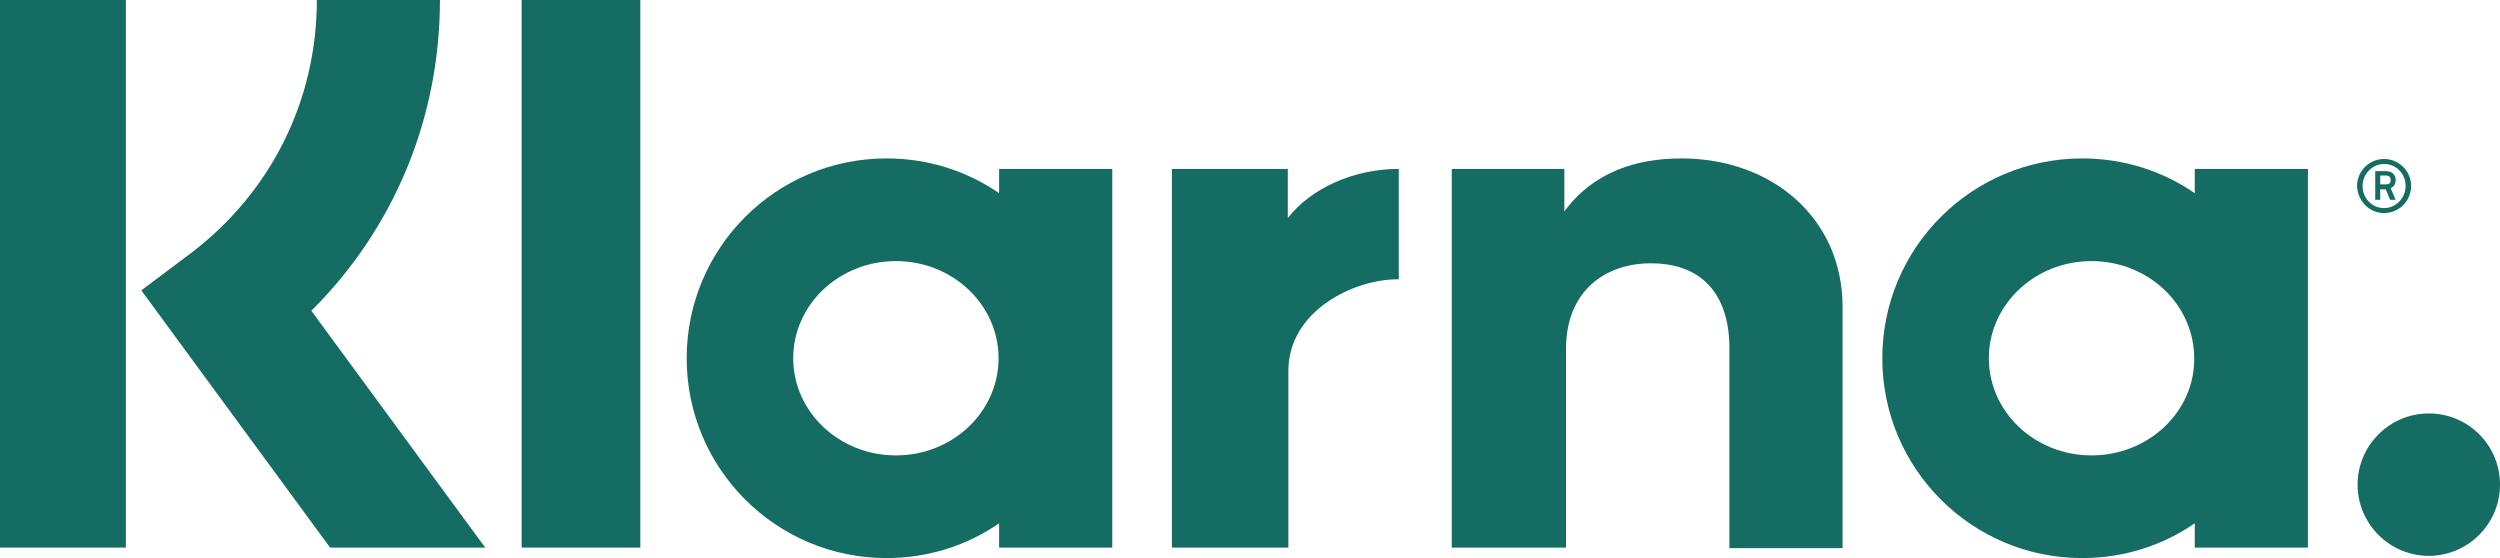
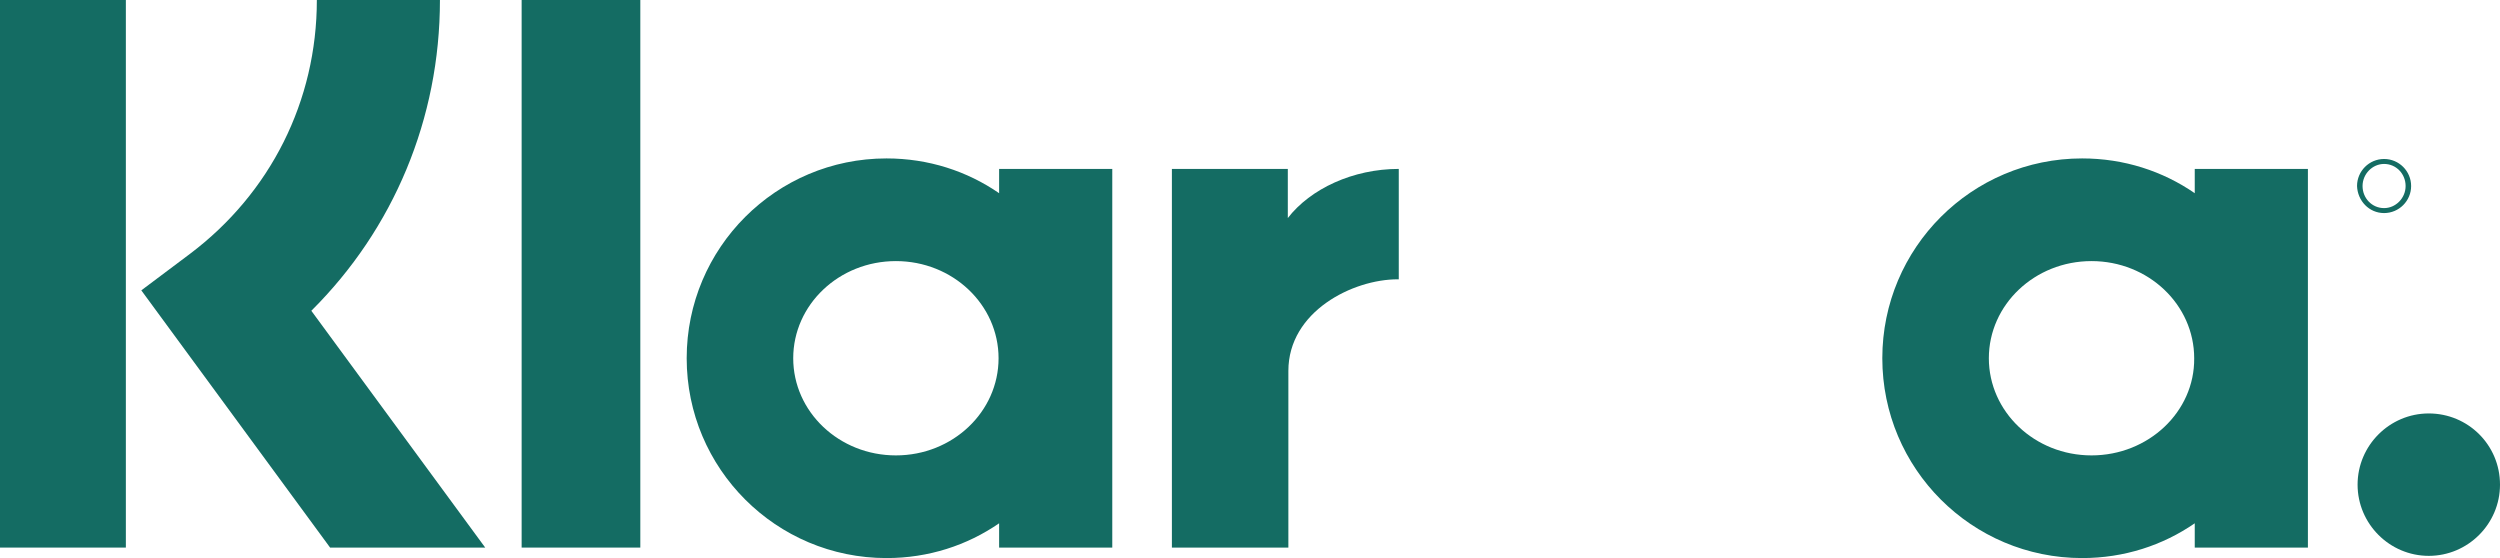
<svg xmlns="http://www.w3.org/2000/svg" id="Layer_1" x="0px" y="0px" viewBox="0 0 452.9 101.1" style="enable-background:new 0 0 452.9 101.1;" xml:space="preserve">
  <style type="text/css">
	.st0{fill:#146C63;}
</style>
  <path class="st0" d="M79.7,0H57.4c0,18.3-8.4,35-23,46l-8.8,6.6l34.2,46.6h28.1L56.4,56.3C71.3,41.5,79.7,21.5,79.7,0z" />
  <rect y="0" class="st0" width="22.8" height="99.2" />
  <rect x="94.5" y="0" class="st0" width="21.5" height="99.2" />
-   <path class="st0" d="M304.6,28.7c-8.2,0-16,2.5-21.2,9.6v-7.7H263v68.6h20.7v-36c0-10.4,7-15.5,15.4-15.5c9,0,14.2,5.4,14.2,15.4  v36.2h20.5V55.6C333.8,39.6,321.1,28.7,304.6,28.7z" />
  <path class="st0" d="M181,30.6V35c-5.8-4-12.8-6.3-20.4-6.3c-20,0-36.2,16.2-36.2,36.2s16.2,36.2,36.2,36.2c7.6,0,14.6-2.3,20.4-6.3  v4.4h20.5V30.6H181z M162.3,82.5c-10.3,0-18.6-7.9-18.6-17.6s8.3-17.6,18.6-17.6s18.6,7.9,18.6,17.6S172.6,82.5,162.3,82.5z" />
  <path class="st0" d="M233.3,39.5v-8.9h-21v68.6h21.1v-32c0-10.8,11.7-16.6,19.8-16.6c0.1,0,0.2,0,0.2,0v-20  C245.1,30.6,237.4,34.2,233.3,39.5z" />
  <path class="st0" d="M397.6,30.6V35c-5.8-4-12.8-6.3-20.4-6.3c-20,0-36.2,16.2-36.2,36.2s16.2,36.2,36.2,36.2  c7.6,0,14.6-2.3,20.4-6.3v4.4h20.5V30.6H397.6z M378.9,82.5c-10.3,0-18.6-7.9-18.6-17.6s8.3-17.6,18.6-17.6  c10.3,0,18.6,7.9,18.6,17.6C397.6,74.6,389.2,82.5,378.9,82.5z" />
  <g>
-     <path class="st0" d="M434,32.6c0-1-0.7-1.6-1.8-1.6h-1.9v5.2h0.9v-1.9h1l0.8,1.9h1l-0.9-2.1C433.7,33.8,434,33.3,434,32.6z    M432.2,33.4h-1v-1.6h1c0.6,0,0.9,0.3,0.9,0.8S432.9,33.4,432.2,33.4z" />
    <path class="st0" d="M431.9,28.8c-2.7,0-4.9,2.2-4.9,4.9c0.1,2.7,2.2,4.9,4.9,4.9s4.9-2.2,4.9-4.9S434.6,28.8,431.9,28.8z    M431.9,37.7c-2.2,0-3.9-1.8-3.9-4s1.8-4,3.9-4c2.2,0,3.9,1.8,3.9,4S434,37.7,431.9,37.7z" />
  </g>
  <path class="st0" d="M440,74.9c-7.1,0-12.9,5.8-12.9,12.9s5.8,12.9,12.9,12.9s12.9-5.8,12.9-12.9C452.9,80.6,447.1,74.9,440,74.9z" />
</svg>